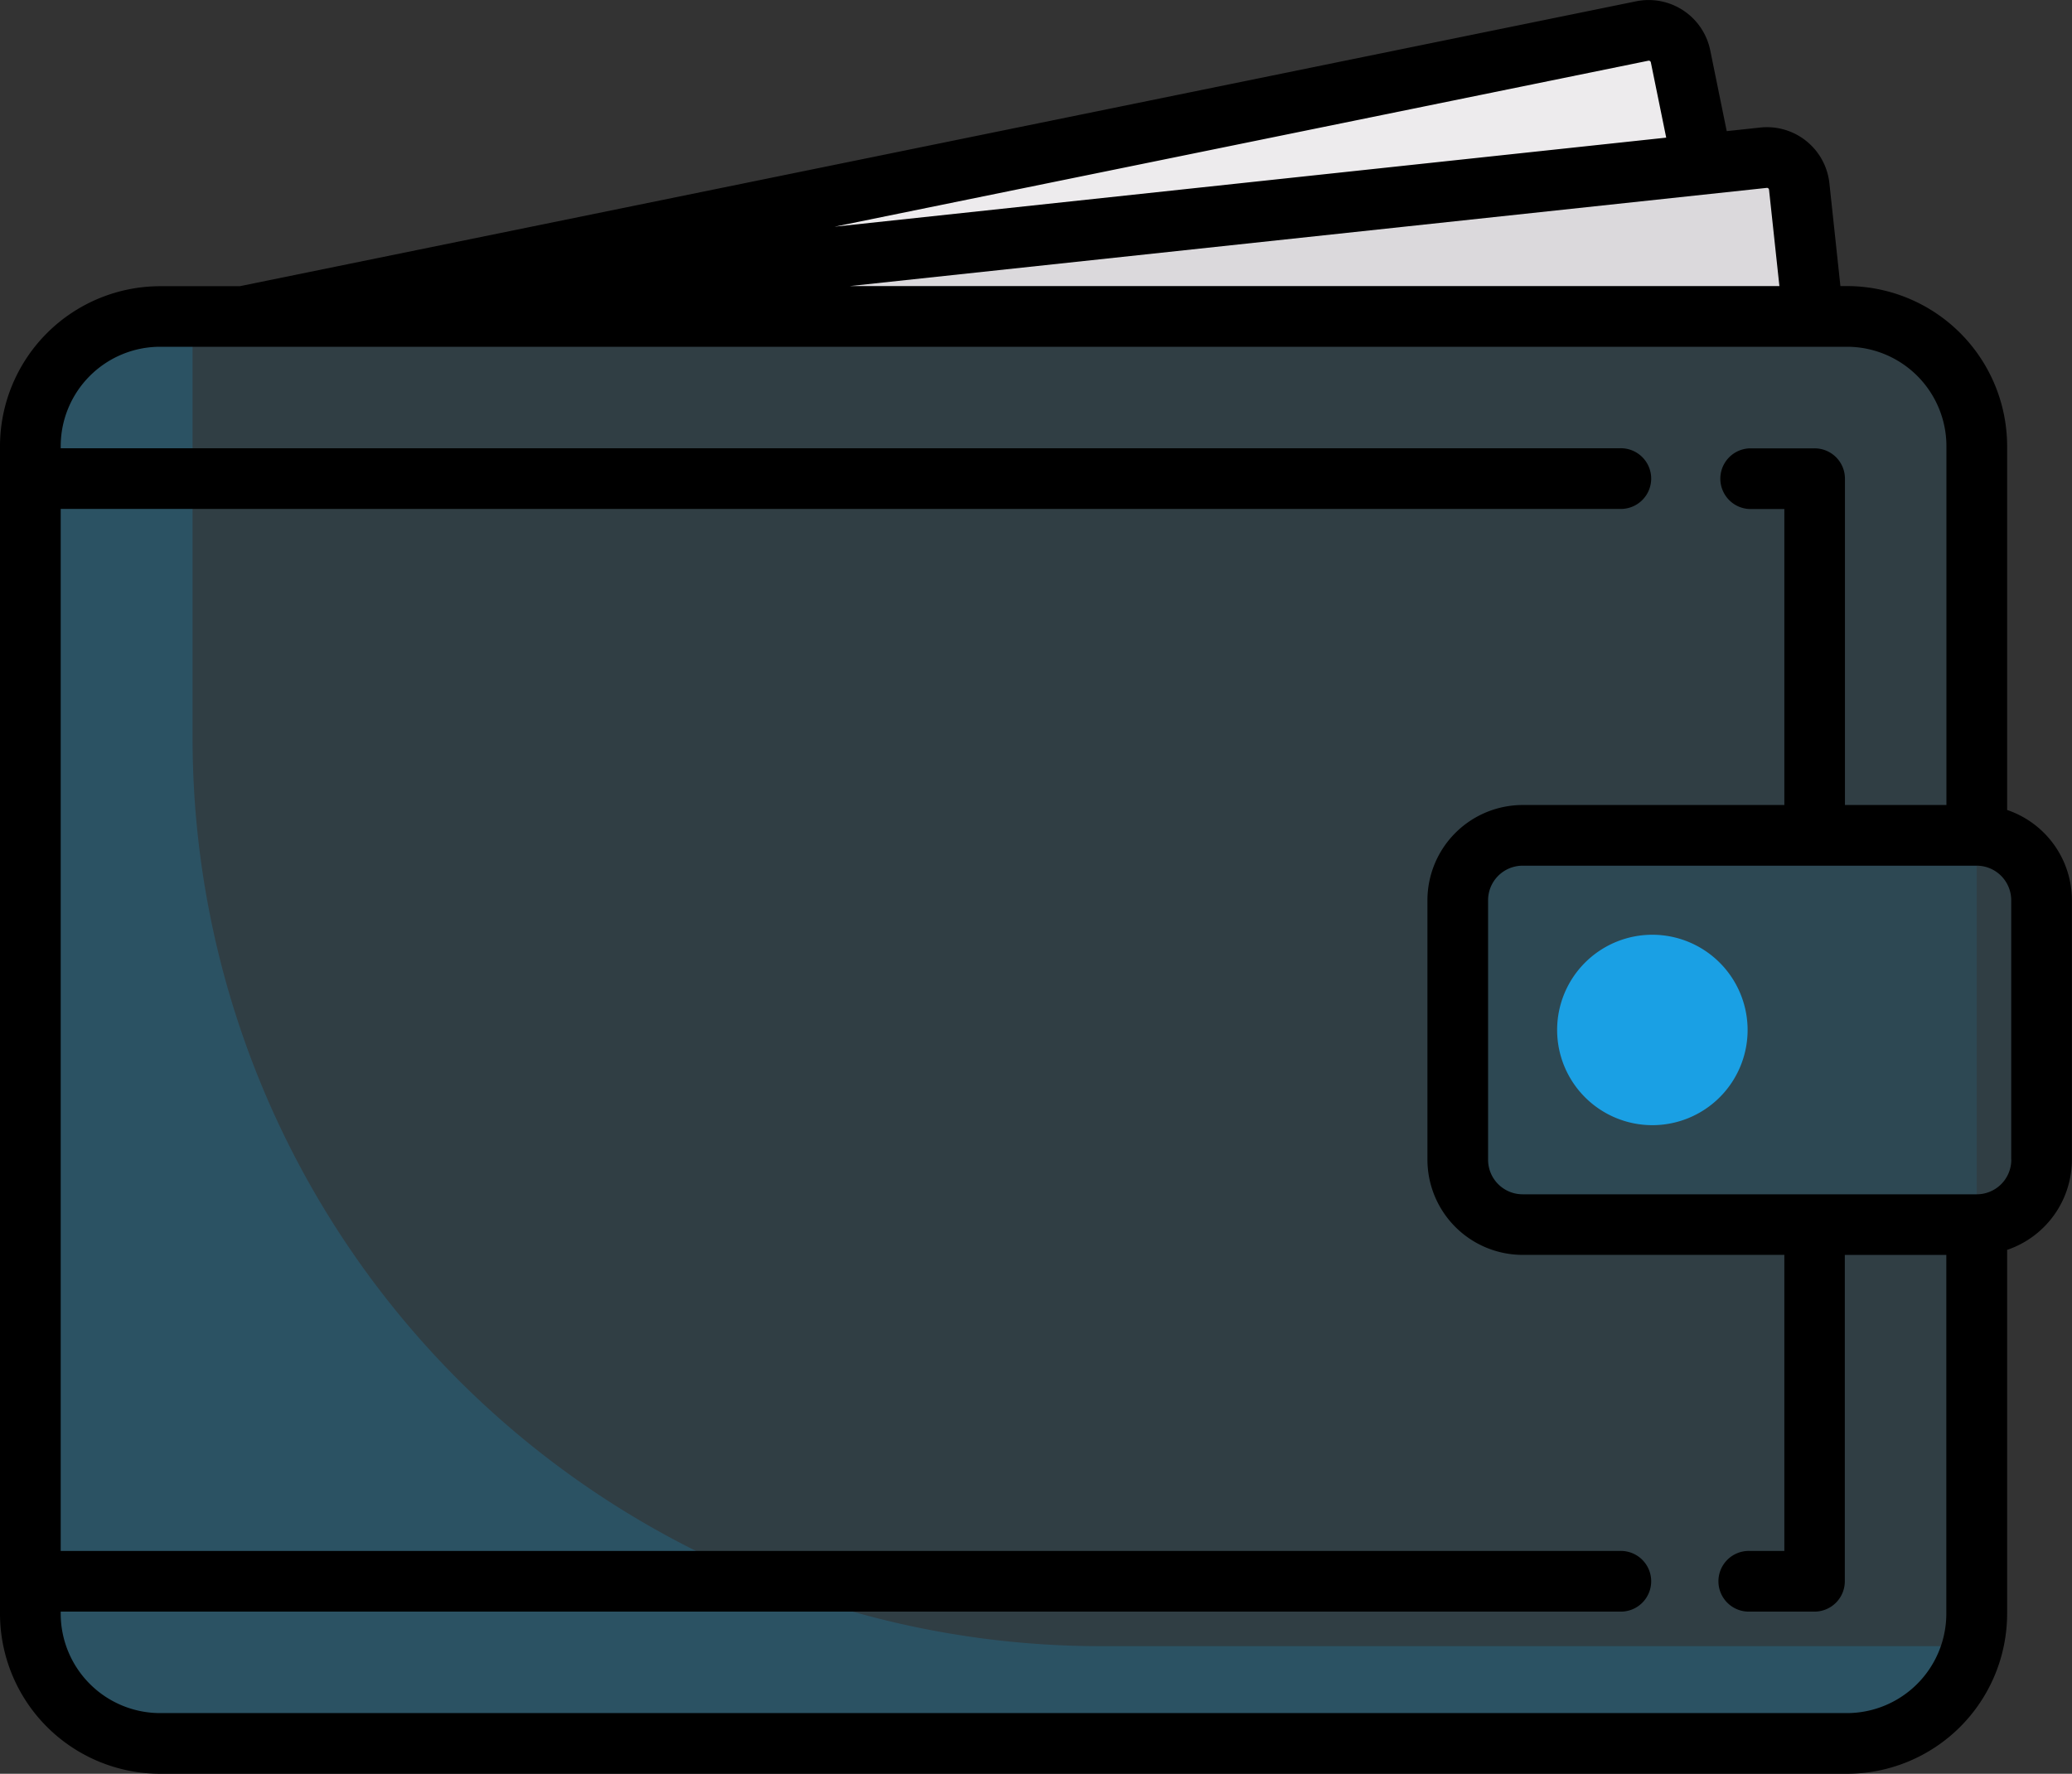
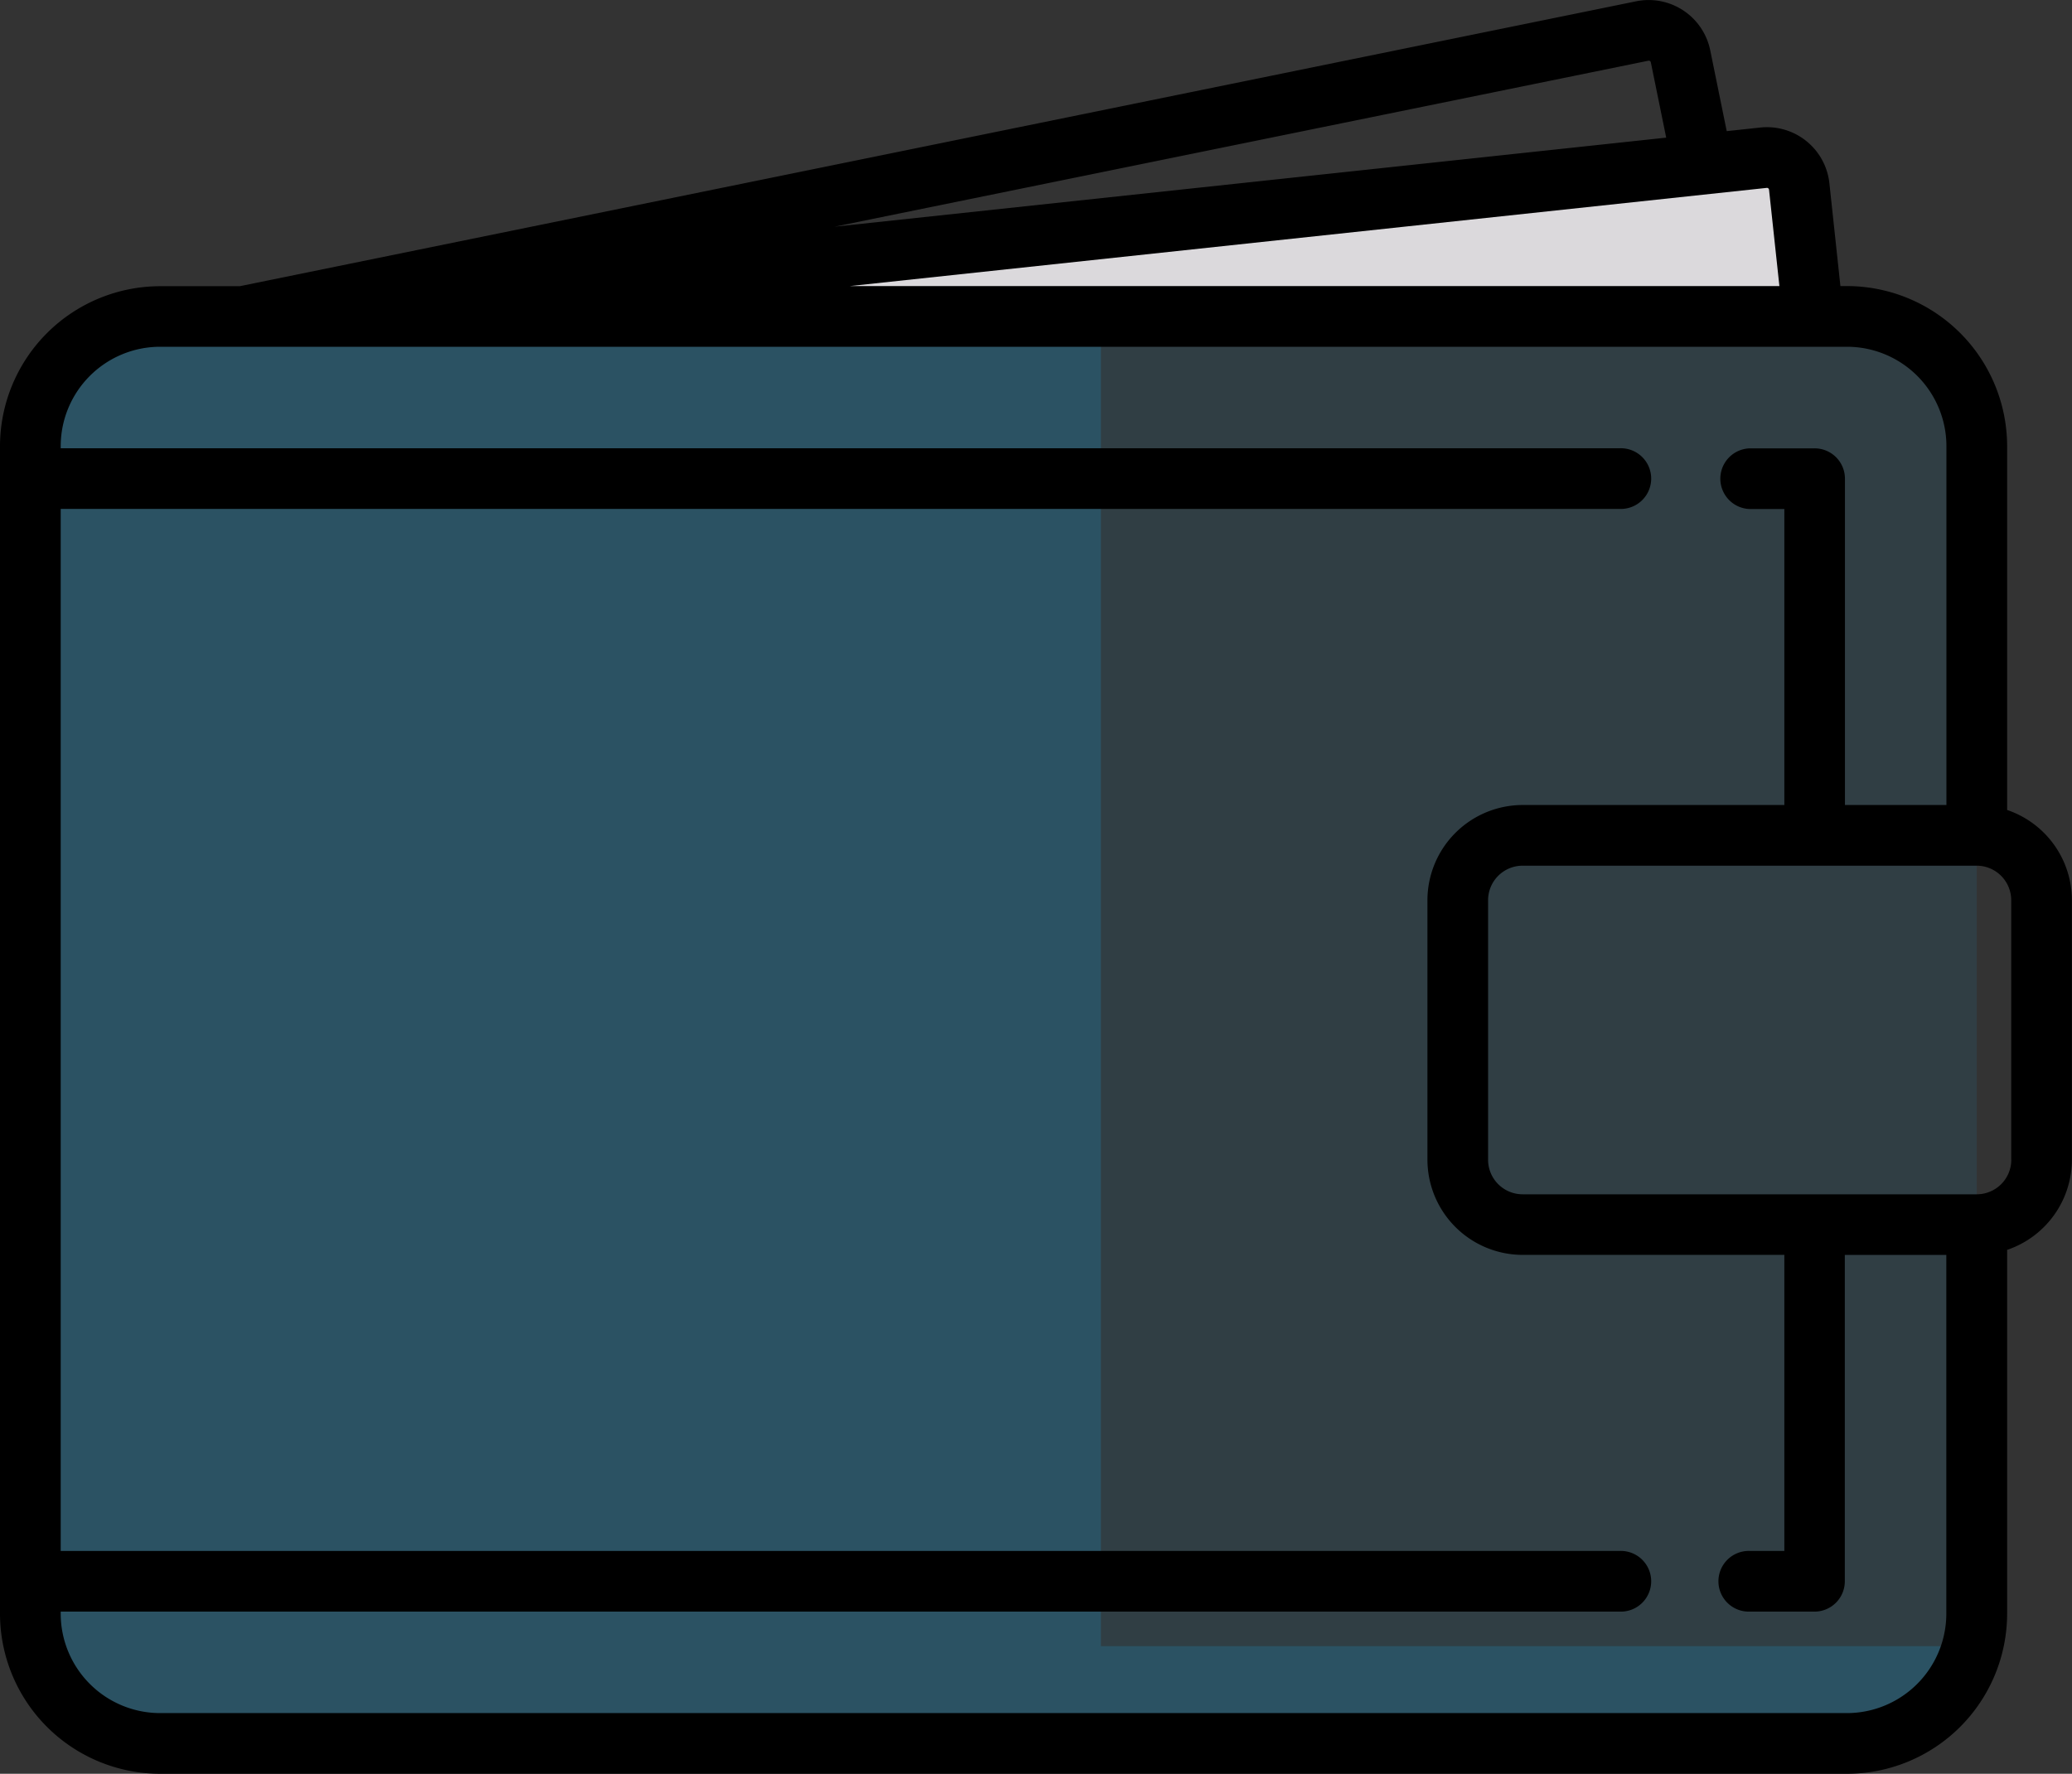
<svg xmlns="http://www.w3.org/2000/svg" width="79.976" height="68.483" viewBox="0 0 79.976 68.483">
  <rect x="0" y="0" width="79.976" height="68.483" fill="#333333" stroke="none" />
  <g transform="translate(0 -36.79)">
-     <path d="M113.993,44.312,59.963,55.333H117.6l-2.133-10.054A1.252,1.252,0,0,0,113.993,44.312Z" transform="translate(-50.597 -6.325)" fill="#edebed" />
    <path d="M128.159,76.851a1.252,1.252,0,0,0-1.378-1.112l-57.2,6.127H128.7Z" transform="translate(-58.712 -32.859)" fill="#dbd9dc" />
    <path d="M77.621,170.1H12.509A5.009,5.009,0,0,1,7.5,165.091V120.014a5.009,5.009,0,0,1,5.009-5.009H77.621a5.009,5.009,0,0,1,5.009,5.009v45.077A5.009,5.009,0,0,1,77.621,170.1Z" transform="translate(-6.328 -65.997)" fill="#1aa0e4" opacity="0.1" />
-     <path d="M380.244,258.29h-17.53a2.5,2.5,0,0,1-2.5-2.5V245.768a2.5,2.5,0,0,1,2.5-2.5h17.53a2.5,2.5,0,0,1,2.5,2.5v10.017A2.5,2.5,0,0,1,380.244,258.29Z" transform="translate(-303.944 -174.222)" fill="#1aa0e4" opacity="0.1" />
-     <circle cx="2.504" cy="2.504" r="2.504" transform="translate(61.276 74.051)" fill="#1aa0e4" />
-     <path d="M48.821,166.343a35.06,35.06,0,0,1-35.06-35.06V115H12.509A5.008,5.008,0,0,0,7.5,120.014v45.077a5.009,5.009,0,0,0,5.009,5.009H77.621a5,5,0,0,0,4.832-3.756Z" transform="translate(-6.328 -65.997)" fill="#1aa0e4" opacity="0.2" />
+     <path d="M48.821,166.343V115H12.509A5.008,5.008,0,0,0,7.5,120.014v45.077a5.009,5.009,0,0,0,5.009,5.009H77.621a5,5,0,0,0,4.832-3.756Z" transform="translate(-6.328 -65.997)" fill="#1aa0e4" opacity="0.2" />
    <path d="M77.472,68.062V54.015a6.187,6.187,0,0,0-6.18-6.18h-.255l-.425-3.969a2.424,2.424,0,0,0-2.668-2.152l-1.295.139-.637-3.123a2.426,2.426,0,0,0-2.859-1.89l-53.9,11H6.18A6.187,6.187,0,0,0,0,54.015V99.093a6.187,6.187,0,0,0,6.18,6.18H71.292a6.187,6.187,0,0,0,6.18-6.18V85.046a3.682,3.682,0,0,0,2.5-3.483V71.546A3.681,3.681,0,0,0,77.472,68.062ZM68.193,44.044a.079.079,0,0,1,.059.017.077.077,0,0,1,.03.054l.4,3.72H32.8Zm-4.573-4.909a.082.082,0,0,1,.1.063l.593,2.906-32.1,3.438Zm7.672,63.795H6.18a3.842,3.842,0,0,1-3.837-3.837v-.081H62.527a1.172,1.172,0,1,0,0-2.343H2.343V56.439H62.527a1.172,1.172,0,1,0,0-2.343H2.343v-.081A3.841,3.841,0,0,1,6.18,50.178H71.292a3.841,3.841,0,0,1,3.837,3.837V67.87H71.212v-12.6A1.171,1.171,0,0,0,70.04,54.1h-2.5a1.172,1.172,0,0,0,0,2.343h1.333V67.87h-10.1a3.68,3.68,0,0,0-3.676,3.676V81.563a3.68,3.68,0,0,0,3.676,3.676h10.1V96.669H67.535a1.172,1.172,0,1,0,0,2.343h2.5a1.171,1.171,0,0,0,1.172-1.172v-12.6h3.918V99.093A3.842,3.842,0,0,1,71.292,102.93Zm6.341-21.367A1.334,1.334,0,0,1,76.3,82.9H58.771a1.334,1.334,0,0,1-1.333-1.333V71.546a1.334,1.334,0,0,1,1.333-1.333H76.3a1.334,1.334,0,0,1,1.33,1.333V81.563Z" />
-     <path d="M388.451,267.822a3.676,3.676,0,1,0,3.676,3.676A3.68,3.68,0,0,0,388.451,267.822Zm0,5.009a1.333,1.333,0,1,1,1.333-1.333A1.334,1.334,0,0,1,388.451,272.831Z" transform="translate(-324.672 -194.943)" fill="#1aa0e4" />
  </g>
</svg>